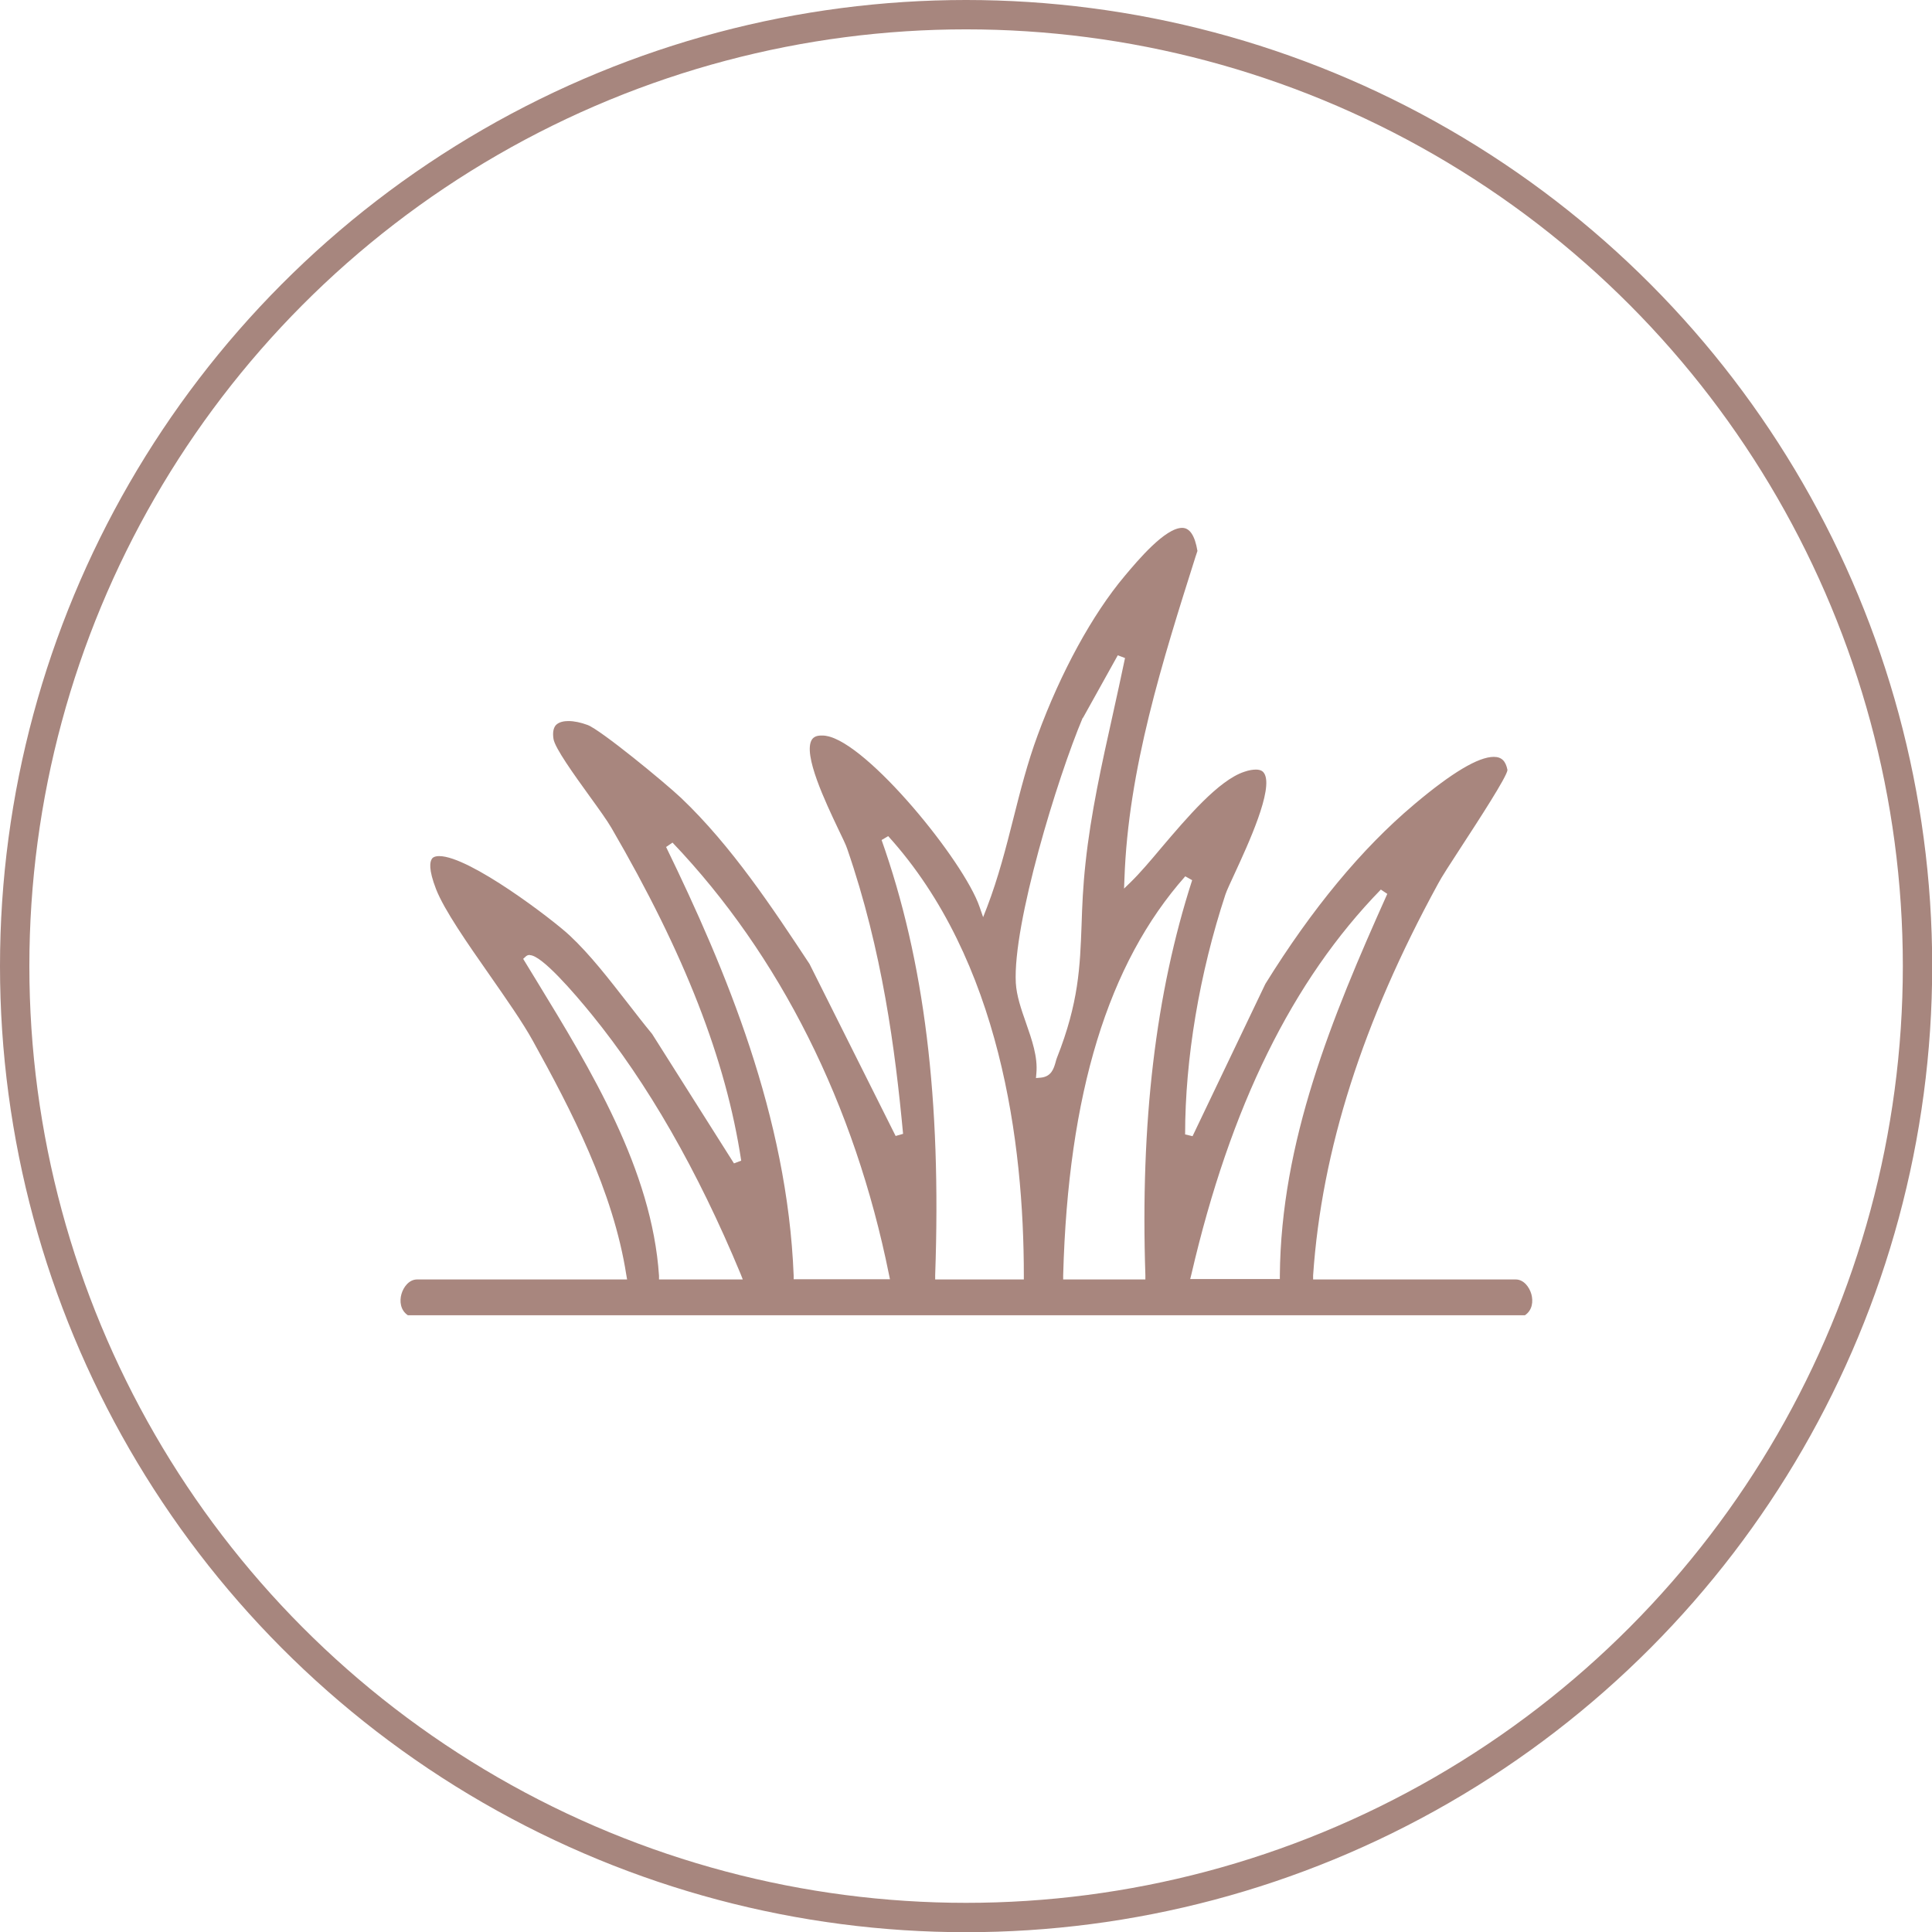
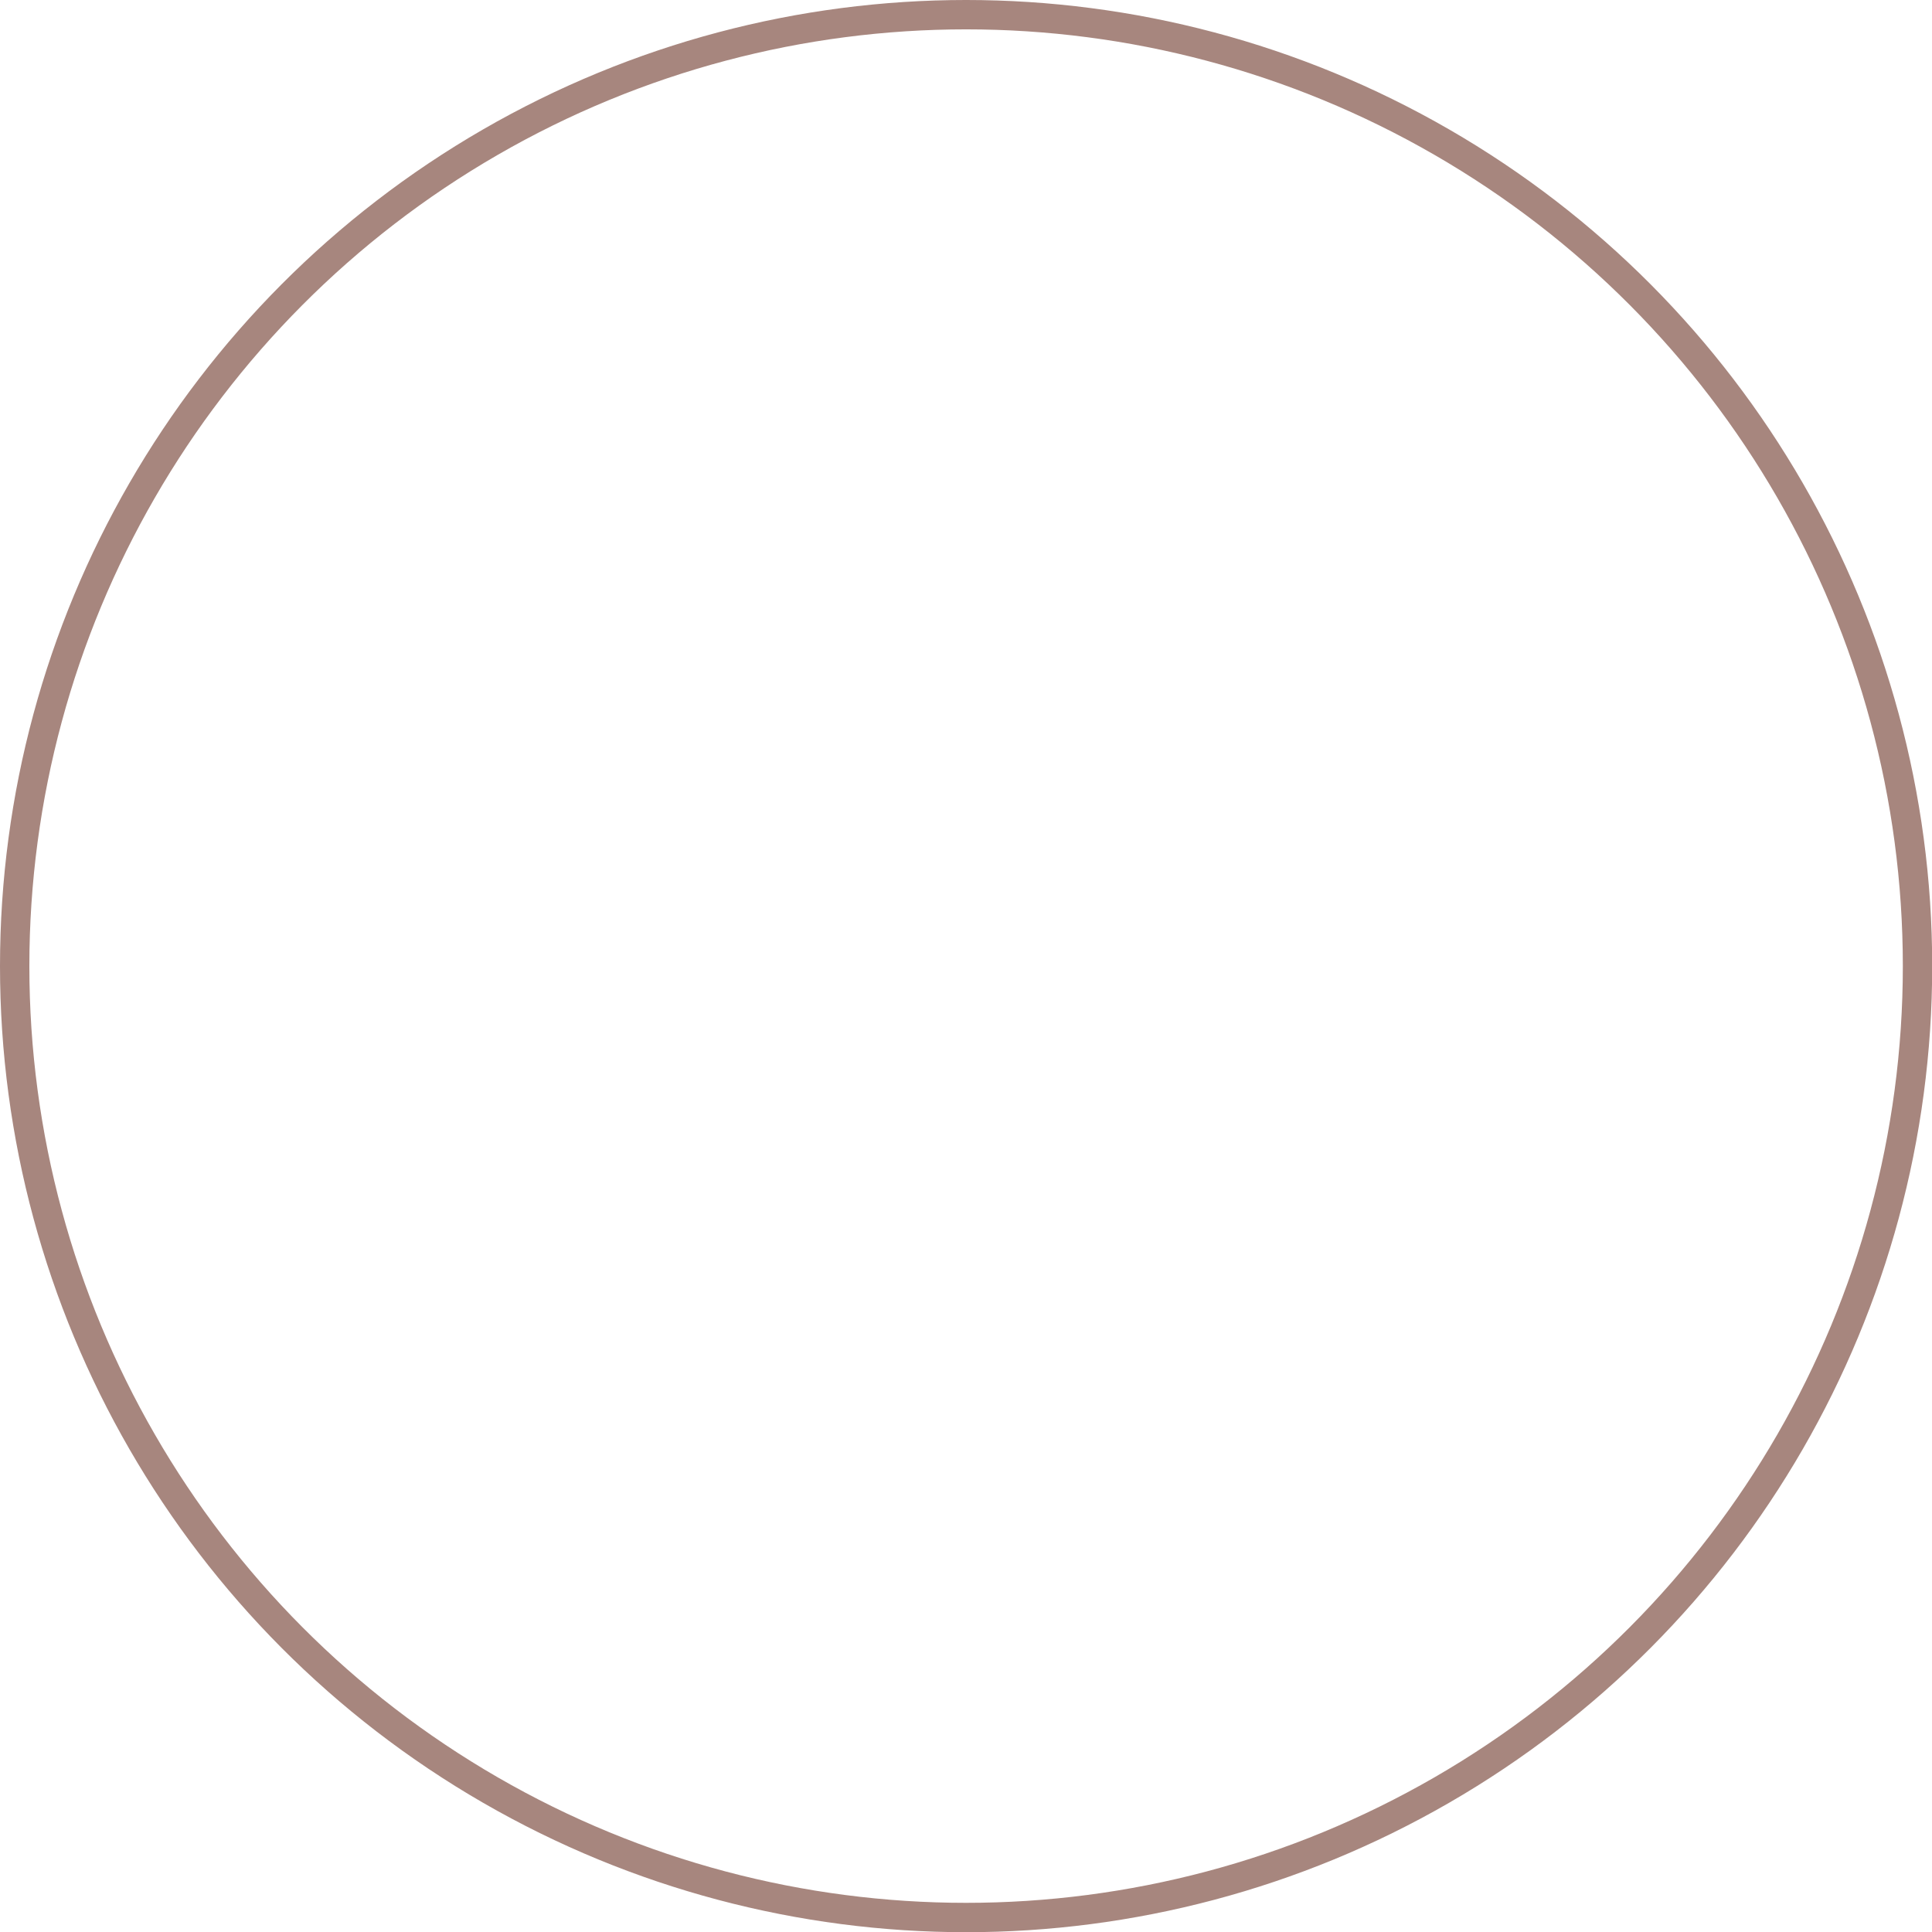
<svg xmlns="http://www.w3.org/2000/svg" id="Capa_1" data-name="Capa 1" viewBox="0 0 98.71 98.71">
  <defs>
    <style> .cls-1 { fill: none; stroke: #a7867e; stroke-miterlimit: 10; stroke-width: 1.5px; } .cls-2 { fill: #a8867e; } </style>
  </defs>
  <circle class="cls-1" cx="49.36" cy="49.36" r="48.61" />
-   <path class="cls-2" d="M20.84,67.2c-.39-.26-.43-.73-.33-1.08.1-.36.39-.75.8-.75h10.73l-.04-.23c-.67-4.3-2.82-8.43-4.78-11.97-.52-.94-1.34-2.11-2.21-3.36-1.14-1.63-2.31-3.31-2.73-4.38-.4-1.03-.31-1.4-.22-1.54.02-.04.1-.15.38-.15,1.56,0,5.84,3.28,6.66,4.05,1.06.99,2.01,2.23,2.94,3.42.42.54.85,1.1,1.28,1.62l4.18,6.61.37-.14c-.78-5.15-2.88-10.55-6.63-17-.22-.38-.66-.99-1.13-1.64-.78-1.08-1.75-2.43-1.83-2.9-.05-.32-.01-.55.11-.7.16-.18.44-.22.65-.22.29,0,.63.07.98.2.67.25,3.92,2.92,4.77,3.72,2.59,2.46,4.7,5.66,6.57,8.49l4.4,8.79.38-.11c-.4-4.28-1.06-9.36-2.85-14.55-.07-.22-.25-.58-.47-1.04-.63-1.33-1.81-3.8-1.34-4.55.09-.14.25-.21.48-.21.08,0,.17,0,.26.02,2.1.35,7.03,6.39,7.83,8.74l.18.52.2-.51c.57-1.49.97-3.04,1.35-4.55.35-1.39.72-2.84,1.23-4.22,1.18-3.22,2.8-6.19,4.46-8.16.67-.8,2.06-2.45,2.93-2.45.39,0,.65.4.78,1.18l-.1.3c-1.69,5.34-3.44,10.86-3.63,16.45l-.02.5.36-.35c.44-.43.98-1.06,1.54-1.73,1.31-1.54,2.93-3.46,4.25-3.89.23-.08.43-.11.59-.11.27,0,.37.11.42.19.5.79-.85,3.69-1.49,5.08-.23.5-.42.9-.49,1.11-1.33,4.04-2.06,8.39-2.06,12.26l.38.09,3.72-7.78c2.38-3.84,4.93-6.92,7.58-9.15l.07-.06c1.88-1.58,3.23-2.39,4.02-2.39.4,0,.61.21.7.67-.02.33-1.49,2.59-2.37,3.94-.54.83-1.01,1.55-1.18,1.88-3.85,7.05-5.94,13.59-6.38,20v.21s10.35,0,10.35,0c.41,0,.7.39.8.75.1.36.06.82-.33,1.08H20.84ZM27.07,48.79c-.09,0-.16.03-.22.09l-.12.11.69,1.13c2.76,4.52,5.89,9.64,6.25,15.06v.19s4.28,0,4.28,0l-.11-.28c-2.2-5.3-4.76-9.76-7.61-13.26-.92-1.13-2.56-3.03-3.16-3.03ZM34.03,43.27c3.05,6.27,6.2,13.77,6.52,21.9v.19s4.92,0,4.92,0l-.05-.24c-1.75-8.68-5.57-16.31-11.06-22.07l-.32.22ZM70.55,45.45c-4.52,4.64-7.69,11.08-9.68,19.66l-.06.24h4.58s0-.19,0-.19c.06-6.83,2.63-13.12,5.49-19.49l-.33-.22ZM60.56,44.77c-3.95,4.45-5.99,11.12-6.24,20.39v.21s4.2,0,4.2,0v-.21c-.26-7.8.52-14.4,2.39-20.19l-.34-.19ZM45.04,42.91c2.19,6.18,3.06,13.25,2.74,22.25v.21s4.53,0,4.53,0v-.2c0-6.74-1.19-16.11-6.93-22.45l-.34.2ZM55.32,36.67c-1.3,3.08-3.58,10.54-3.42,13.55.04.66.27,1.33.52,2.04.3.86.61,1.74.53,2.58l-.02.24.24-.02c.55-.05.67-.47.76-.78.02-.08.04-.15.07-.23,1.12-2.83,1.18-4.67,1.26-6.79.03-.96.07-1.95.2-3.15.27-2.55.84-5.11,1.39-7.58.21-.96.43-1.94.63-2.91l-.37-.14-1.78,3.2Z" />
</svg>